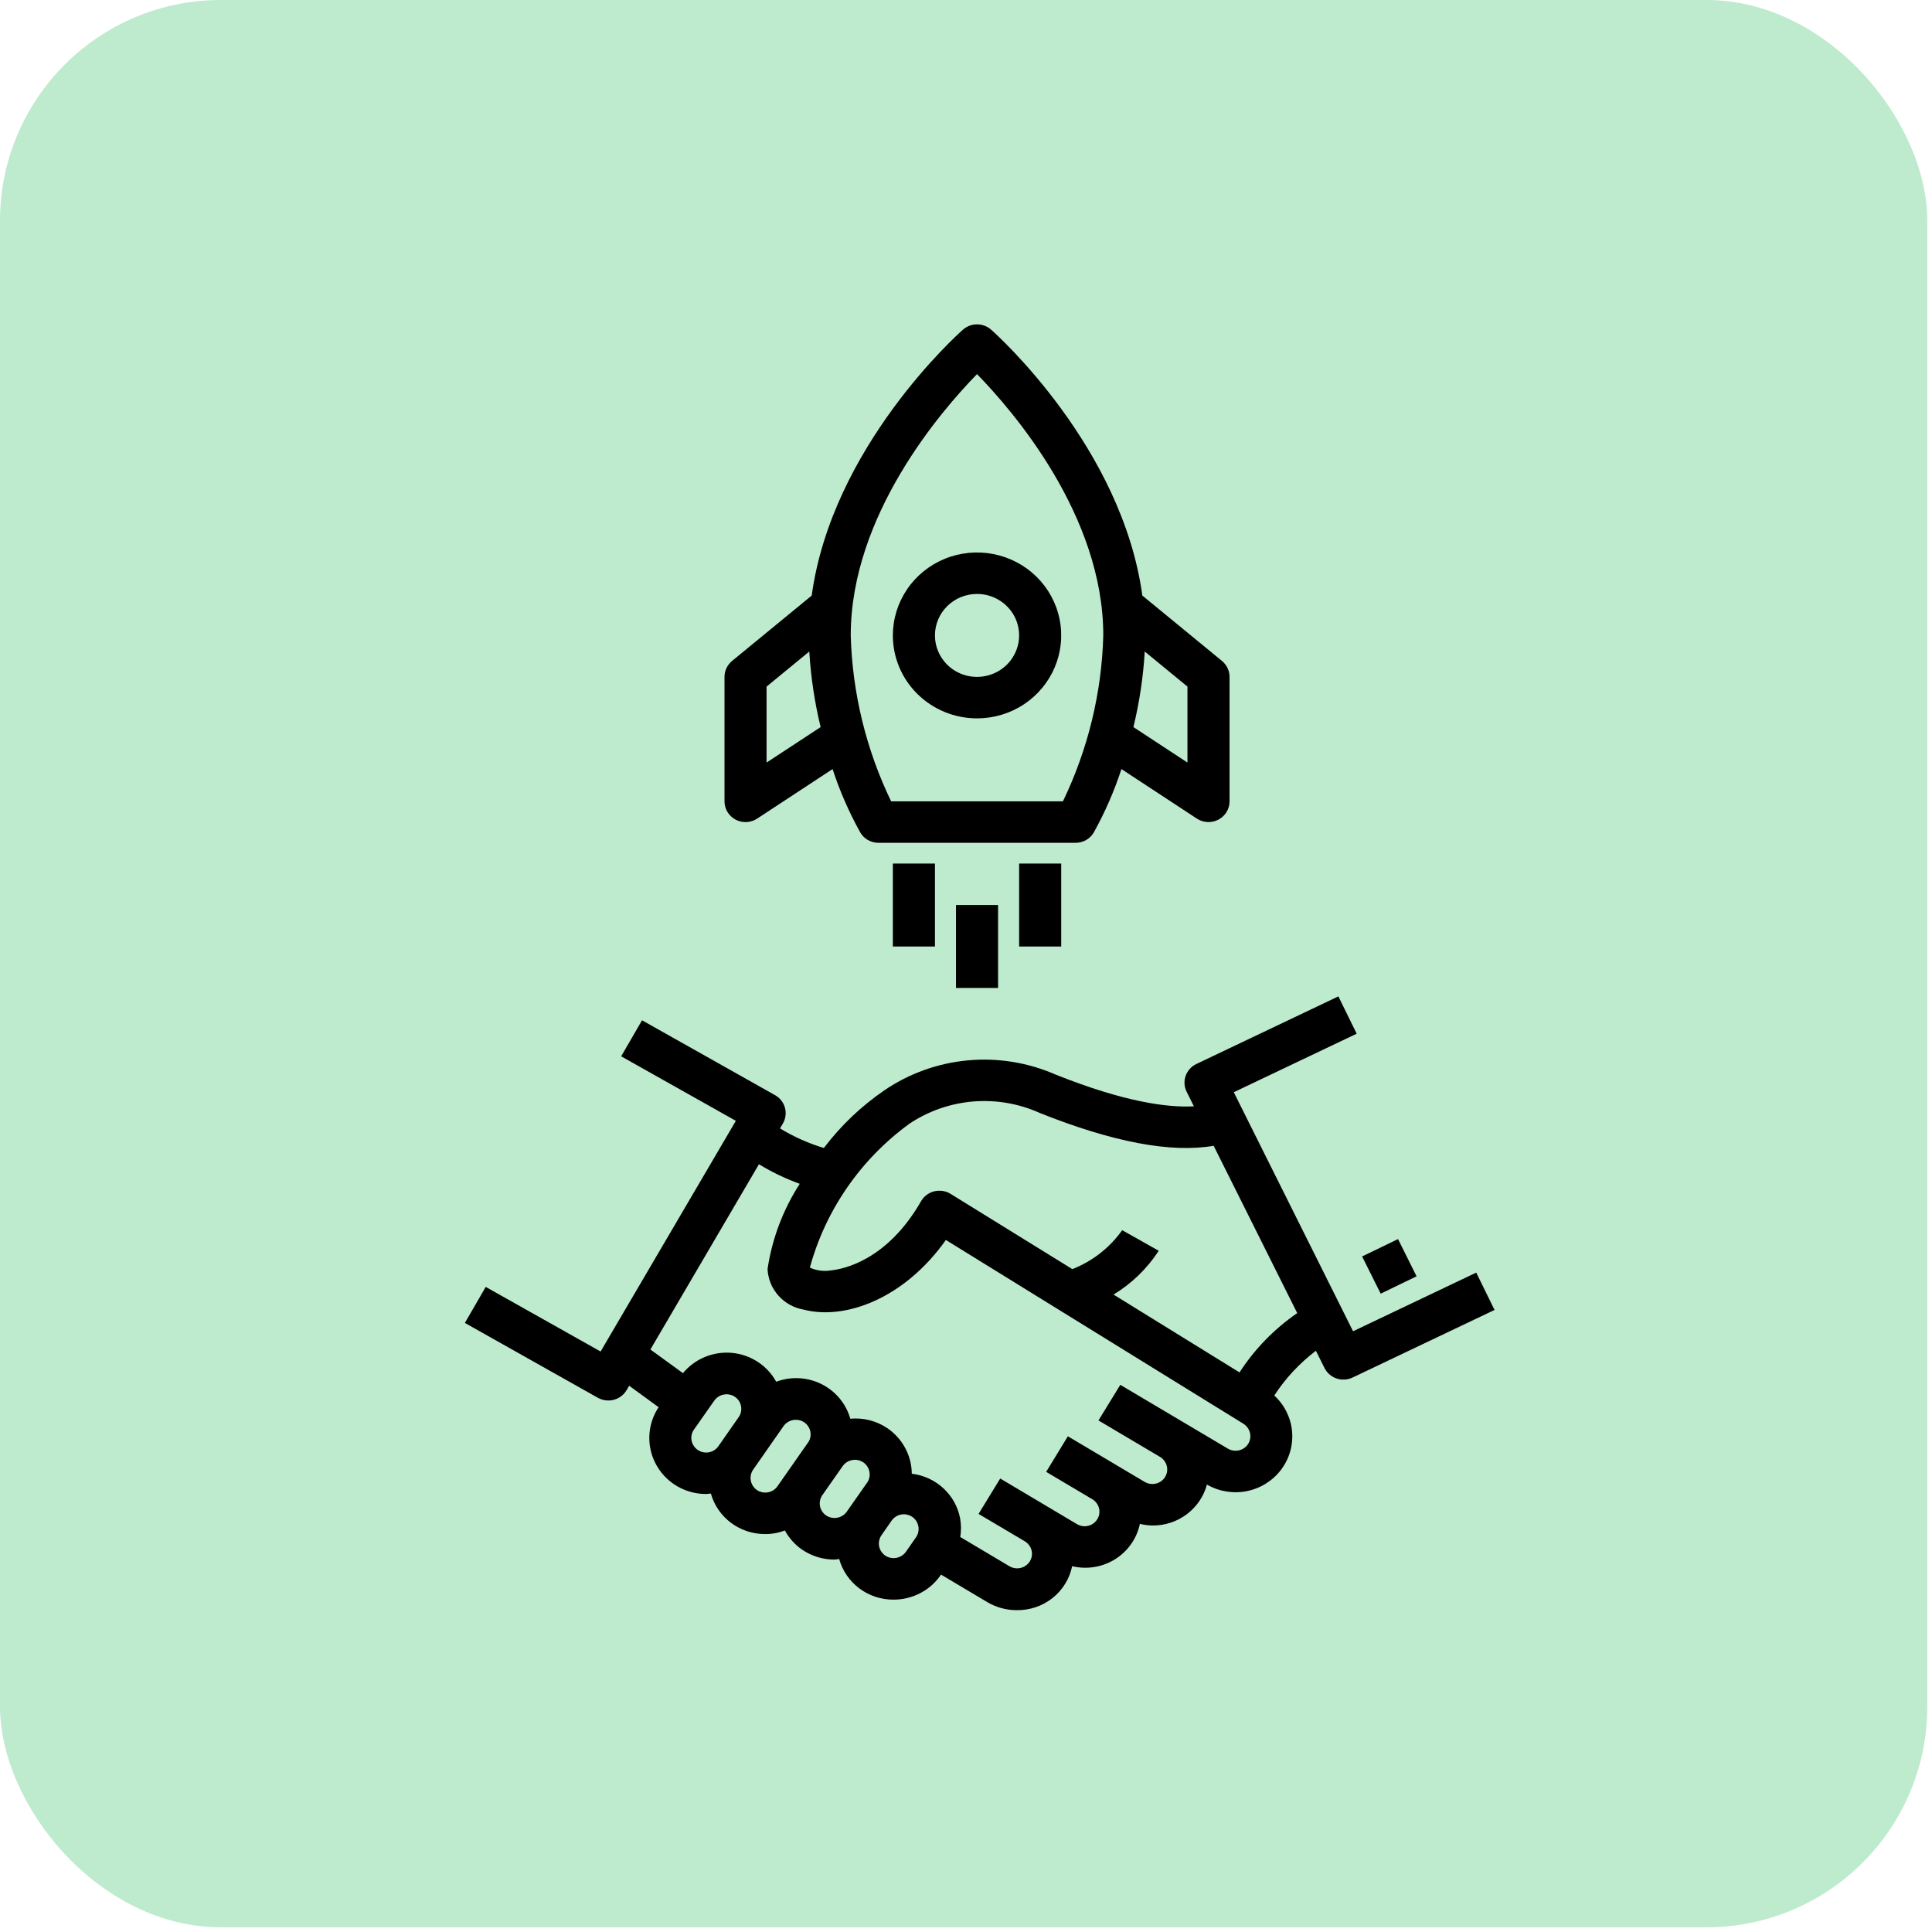
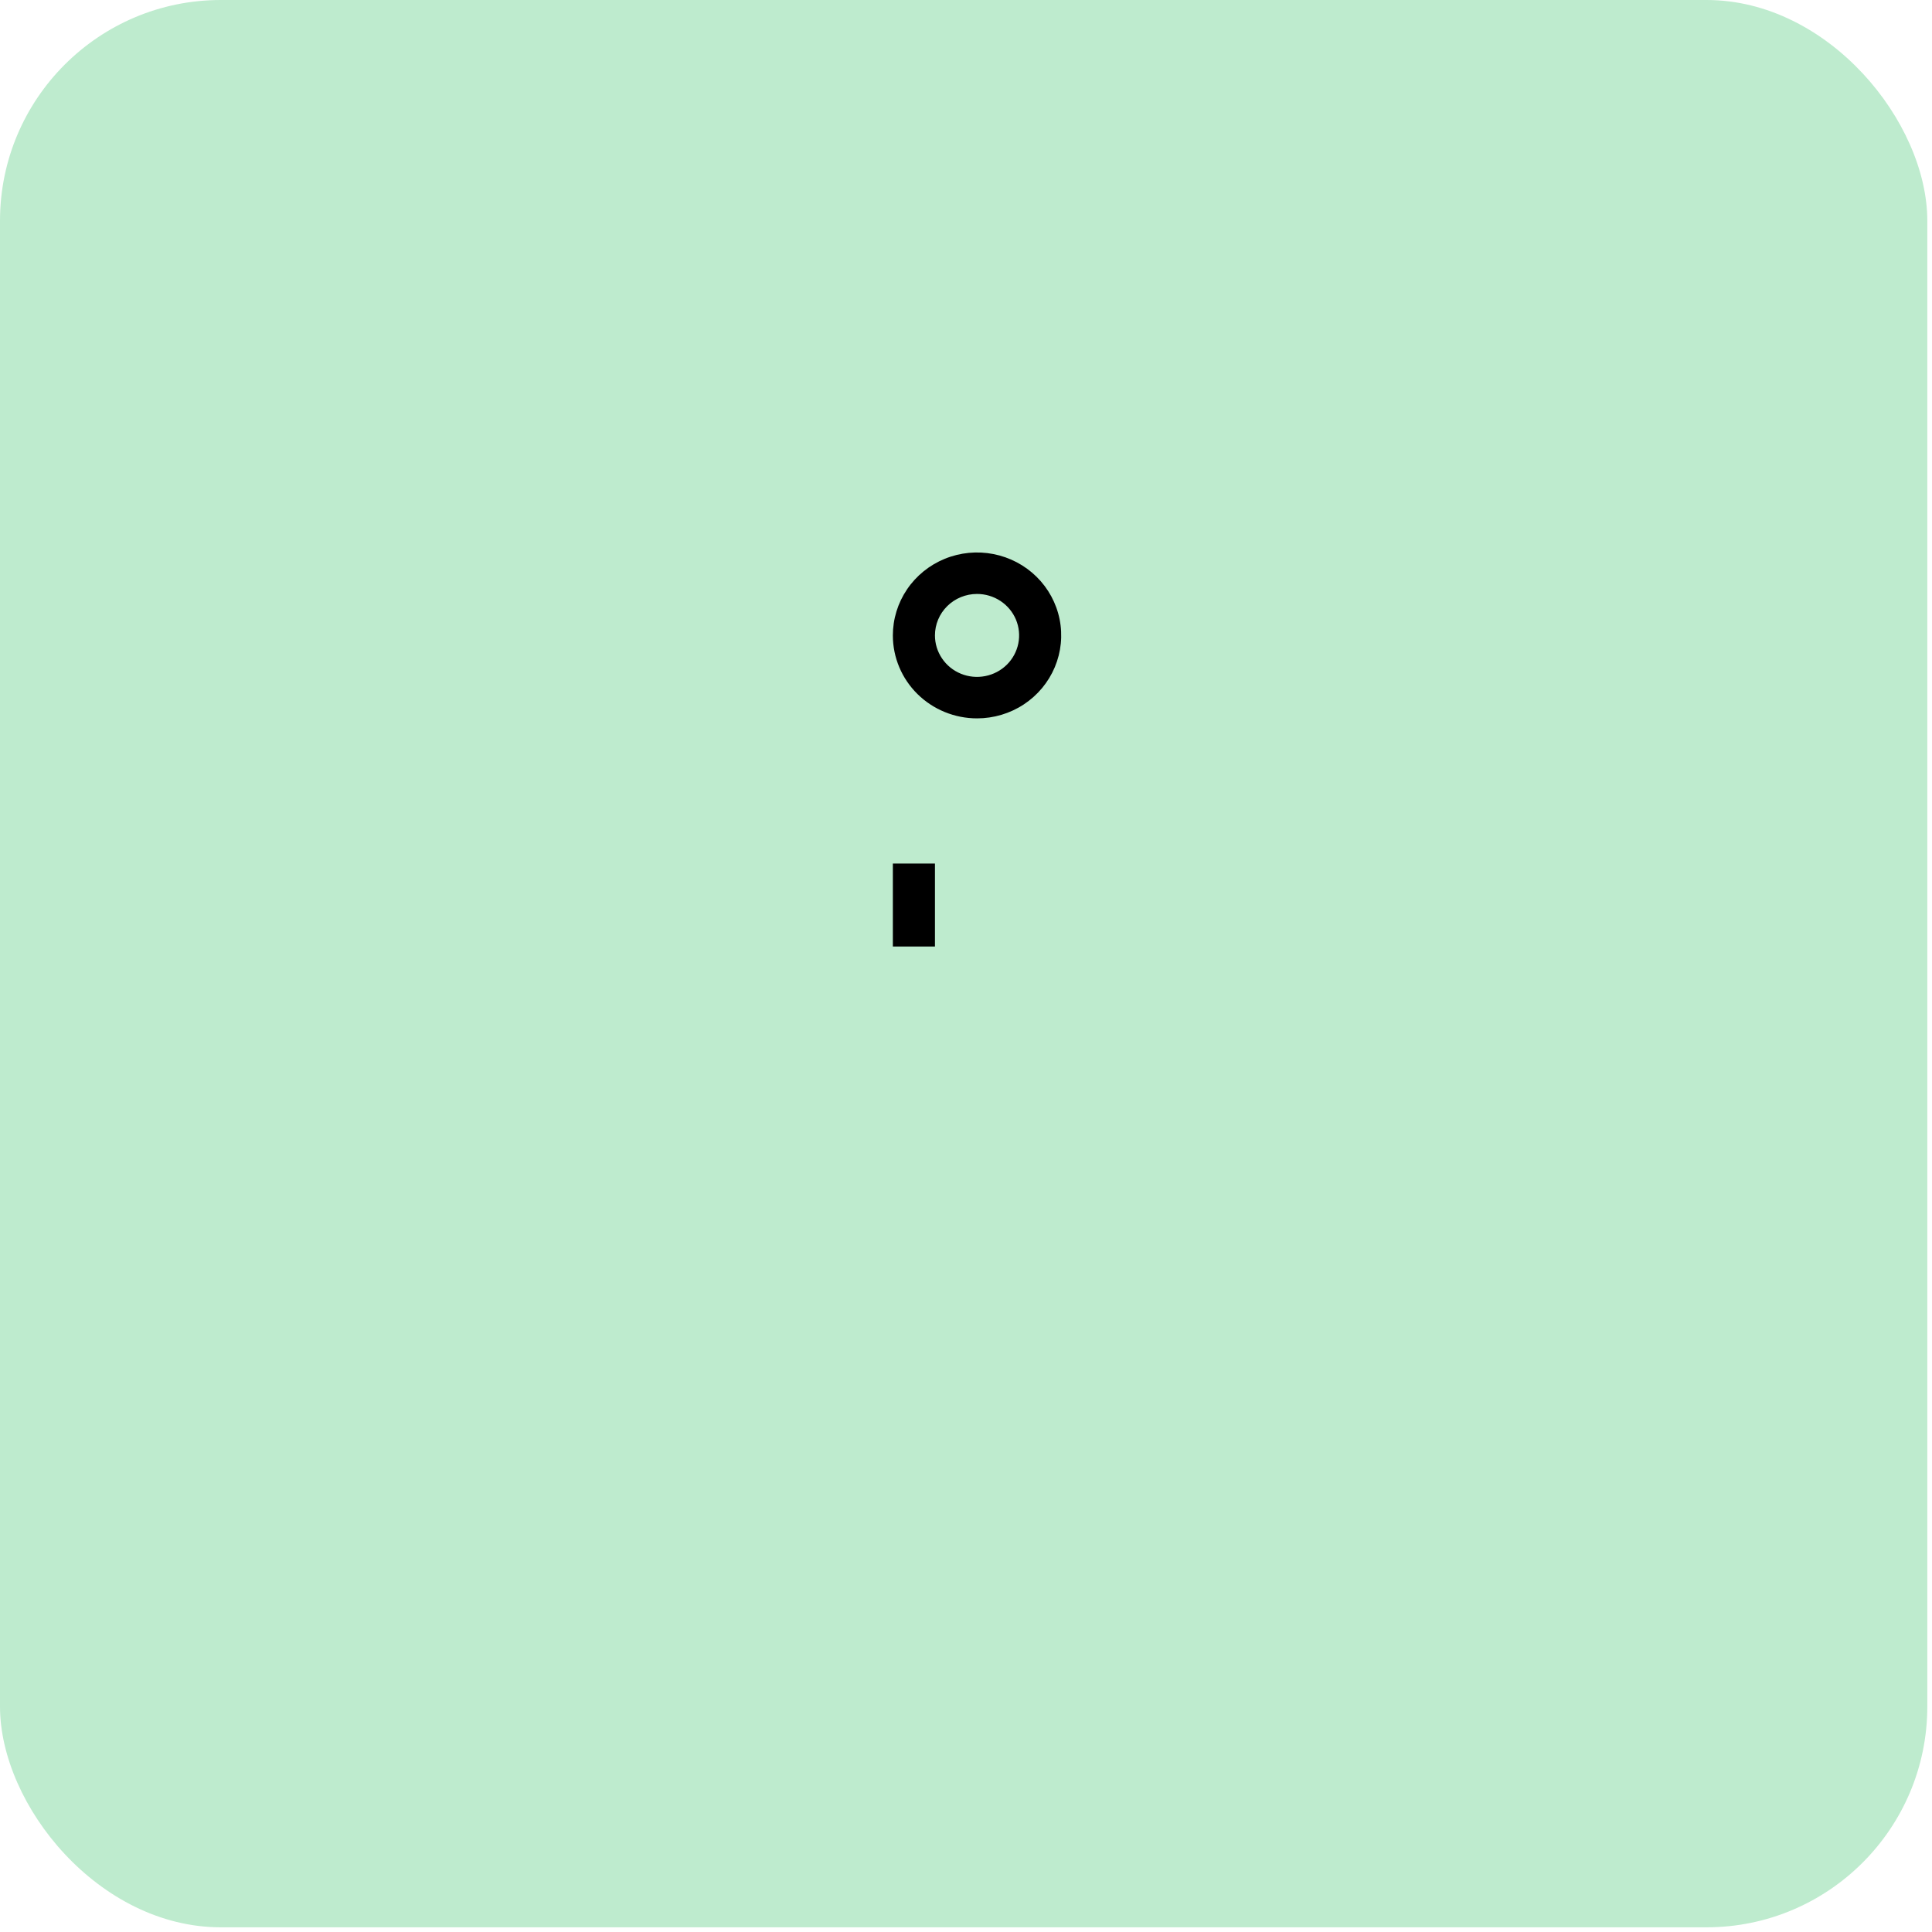
<svg xmlns="http://www.w3.org/2000/svg" width="70" height="70" viewBox="0 0 70 70" fill="none">
  <rect width="69.83" height="69.83" rx="8" fill="#BEEBCE" />
-   <path d="M22.041 50.743C22.175 50.744 22.306 50.709 22.423 50.643C22.539 50.577 22.635 50.482 22.703 50.368L22.796 50.208L23.863 50.986C23.568 51.43 23.461 51.97 23.564 52.49C23.668 53.011 23.973 53.471 24.416 53.773C24.757 54.006 25.162 54.13 25.577 54.13C25.637 54.13 25.696 54.119 25.756 54.114C25.875 54.537 26.132 54.91 26.486 55.175C26.841 55.44 27.274 55.583 27.72 55.582C27.965 55.584 28.208 55.54 28.437 55.452C28.588 55.73 28.803 55.969 29.065 56.149C29.408 56.382 29.815 56.507 30.231 56.507C30.29 56.507 30.347 56.492 30.405 56.486C30.523 56.91 30.78 57.284 31.134 57.55C31.489 57.816 31.923 57.959 32.369 57.958C32.497 57.958 32.625 57.947 32.751 57.924C33.017 57.876 33.272 57.777 33.499 57.632C33.727 57.487 33.923 57.299 34.076 57.078L34.095 57.051L35.772 58.048C36.093 58.239 36.461 58.34 36.836 58.339C37.307 58.347 37.766 58.192 38.134 57.901C38.501 57.61 38.753 57.201 38.846 56.746C39.109 56.809 39.383 56.819 39.651 56.776C39.919 56.732 40.175 56.636 40.404 56.493C40.633 56.35 40.83 56.162 40.984 55.942C41.139 55.722 41.246 55.474 41.3 55.212C41.447 55.248 41.596 55.268 41.747 55.272C42.198 55.278 42.638 55.135 42.997 54.866C43.356 54.597 43.614 54.218 43.73 53.789C44.166 54.041 44.681 54.125 45.177 54.026C45.672 53.927 46.113 53.651 46.415 53.252C46.717 52.852 46.859 52.357 46.814 51.861C46.769 51.365 46.539 50.902 46.17 50.562C46.573 49.94 47.084 49.392 47.678 48.941L47.99 49.567C48.079 49.745 48.236 49.88 48.426 49.945C48.617 50.009 48.825 49.997 49.006 49.911L54.15 47.462L53.487 46.109L49.024 48.234L44.702 39.573L49.155 37.453L48.492 36.101L43.348 38.55C43.257 38.593 43.176 38.653 43.109 38.727C43.042 38.801 42.991 38.888 42.958 38.981C42.925 39.075 42.911 39.174 42.918 39.273C42.924 39.372 42.95 39.469 42.995 39.558L43.257 40.084C42.313 40.136 40.746 39.934 38.239 38.931C37.244 38.496 36.152 38.32 35.069 38.419C33.985 38.519 32.945 38.891 32.049 39.5C31.206 40.076 30.463 40.783 29.85 41.594C29.292 41.426 28.758 41.187 28.262 40.884L28.365 40.708C28.415 40.622 28.447 40.527 28.46 40.429C28.473 40.331 28.466 40.231 28.44 40.136C28.414 40.04 28.369 39.951 28.308 39.873C28.246 39.794 28.17 39.729 28.083 39.68L23.262 36.967L22.506 38.272L26.661 40.61L21.761 48.968L17.599 46.627L16.843 47.932L21.663 50.645C21.778 50.709 21.908 50.743 22.041 50.743V50.743ZM26.768 51.339L26.029 52.399C25.988 52.456 25.937 52.505 25.878 52.543C25.819 52.581 25.753 52.606 25.683 52.619C25.614 52.632 25.543 52.631 25.473 52.616C25.404 52.602 25.339 52.574 25.281 52.534C25.223 52.495 25.173 52.444 25.135 52.386C25.096 52.328 25.07 52.263 25.057 52.194C25.044 52.126 25.045 52.055 25.06 51.987C25.075 51.919 25.103 51.855 25.143 51.798L25.881 50.746C25.963 50.631 26.087 50.552 26.226 50.527C26.366 50.501 26.51 50.531 26.628 50.61C26.744 50.689 26.823 50.81 26.849 50.947C26.875 51.084 26.846 51.225 26.768 51.341V51.339ZM29.275 52.268L28.169 53.85C28.089 53.965 27.965 54.044 27.825 54.07C27.685 54.095 27.541 54.065 27.424 53.986C27.308 53.906 27.229 53.784 27.203 53.646C27.177 53.509 27.207 53.367 27.286 53.251L28.391 51.668C28.442 51.597 28.509 51.54 28.586 51.501C28.664 51.462 28.75 51.441 28.837 51.442C28.945 51.442 29.049 51.473 29.138 51.533C29.255 51.613 29.335 51.734 29.361 51.872C29.387 52.01 29.357 52.152 29.277 52.268H29.275ZM31.416 53.72L30.68 54.772C30.598 54.887 30.474 54.965 30.334 54.99C30.195 55.016 30.05 54.986 29.932 54.908C29.816 54.828 29.735 54.706 29.71 54.568C29.684 54.43 29.715 54.288 29.795 54.172L30.532 53.12C30.613 53.005 30.737 52.926 30.877 52.901C31.017 52.875 31.161 52.905 31.279 52.984C31.395 53.065 31.475 53.187 31.501 53.324C31.527 53.462 31.497 53.604 31.419 53.72H31.416ZM33.188 55.7L32.821 56.226C32.739 56.34 32.615 56.419 32.476 56.444C32.336 56.47 32.192 56.44 32.074 56.362C31.958 56.281 31.878 56.159 31.852 56.022C31.827 55.884 31.857 55.742 31.936 55.626L32.305 55.096C32.365 55.009 32.45 54.942 32.548 54.903C32.647 54.864 32.756 54.854 32.86 54.877C32.964 54.899 33.059 54.951 33.133 55.027C33.207 55.103 33.256 55.199 33.274 55.302C33.287 55.371 33.286 55.441 33.271 55.509C33.257 55.578 33.228 55.642 33.188 55.7V55.7ZM32.959 40.708C33.645 40.252 34.438 39.977 35.262 39.909C36.086 39.842 36.914 39.984 37.666 40.322C40.319 41.384 42.433 41.781 43.973 41.514L47.001 47.576C46.168 48.15 45.457 48.88 44.91 49.725L40.346 46.905C41.006 46.504 41.565 45.961 41.983 45.318L40.659 44.572C40.21 45.206 39.582 45.696 38.853 45.983L34.44 43.255C34.352 43.201 34.255 43.165 34.153 43.15C34.051 43.134 33.948 43.139 33.848 43.164C33.748 43.189 33.655 43.233 33.573 43.295C33.491 43.356 33.423 43.433 33.372 43.522C32.146 45.659 30.571 45.98 30.117 46.027C29.855 46.074 29.584 46.039 29.343 45.927C29.915 43.834 31.19 41.994 32.959 40.708V40.708ZM27.498 42.183C27.965 42.468 28.461 42.705 28.976 42.892C28.371 43.829 27.974 44.881 27.81 45.979C27.826 46.336 27.965 46.677 28.205 46.945C28.445 47.213 28.77 47.392 29.127 47.452C30.606 47.834 32.752 47.069 34.271 44.927L45.036 51.576C45.117 51.623 45.184 51.69 45.231 51.771C45.278 51.851 45.303 51.942 45.304 52.035C45.303 52.131 45.277 52.225 45.228 52.308C45.154 52.428 45.034 52.514 44.895 52.548C44.756 52.581 44.61 52.559 44.487 52.486L40.591 50.175L39.799 51.465L42.033 52.788C42.153 52.861 42.24 52.977 42.274 53.112C42.291 53.179 42.295 53.249 42.285 53.318C42.274 53.387 42.25 53.453 42.214 53.513C42.178 53.573 42.129 53.624 42.072 53.666C42.015 53.707 41.951 53.736 41.882 53.753C41.744 53.786 41.597 53.764 41.475 53.693L38.691 52.039L37.905 53.328L39.577 54.32C39.698 54.393 39.785 54.51 39.819 54.646C39.853 54.782 39.83 54.926 39.756 55.045C39.682 55.165 39.563 55.251 39.425 55.284C39.288 55.317 39.142 55.294 39.02 55.222L36.24 53.569L35.455 54.852L37.133 55.845C37.211 55.893 37.276 55.959 37.321 56.038C37.367 56.117 37.391 56.206 37.392 56.296C37.39 56.391 37.364 56.485 37.316 56.567C37.241 56.687 37.122 56.774 36.983 56.808C36.844 56.842 36.697 56.82 36.574 56.748L34.792 55.688C34.828 55.466 34.827 55.24 34.788 55.019C34.71 54.599 34.498 54.216 34.182 53.924C33.867 53.632 33.465 53.447 33.036 53.396C33.033 53.07 32.951 52.75 32.796 52.462C32.641 52.175 32.419 51.928 32.147 51.743C31.754 51.479 31.281 51.359 30.808 51.403C30.732 51.134 30.6 50.884 30.421 50.668C30.242 50.452 30.018 50.275 29.766 50.149C29.513 50.023 29.237 49.95 28.954 49.935C28.671 49.92 28.389 49.964 28.124 50.063C27.964 49.772 27.734 49.524 27.454 49.342C27.174 49.16 26.853 49.048 26.519 49.017C26.184 48.987 25.848 49.038 25.538 49.166C25.229 49.294 24.957 49.495 24.745 49.752L23.565 48.895L27.498 42.183Z" fill="black" />
-   <path d="M49.352 45.524L50.653 44.894L51.325 46.243L50.025 46.872L49.352 45.524Z" fill="black" />
  <path d="M35.4 26.028C36.003 26.028 36.593 25.852 37.094 25.522C37.596 25.191 37.986 24.722 38.217 24.173C38.448 23.623 38.509 23.019 38.391 22.436C38.273 21.853 37.983 21.317 37.556 20.897C37.13 20.477 36.586 20.191 35.995 20.075C35.403 19.959 34.79 20.018 34.232 20.246C33.675 20.473 33.199 20.858 32.864 21.353C32.529 21.847 32.35 22.428 32.35 23.023C32.35 23.82 32.671 24.584 33.243 25.148C33.815 25.711 34.591 26.028 35.4 26.028ZM35.4 21.52C35.701 21.52 35.996 21.608 36.247 21.773C36.498 21.938 36.693 22.173 36.809 22.447C36.924 22.722 36.954 23.024 36.895 23.316C36.836 23.607 36.691 23.875 36.478 24.085C36.265 24.295 35.993 24.438 35.697 24.496C35.401 24.554 35.095 24.525 34.816 24.411C34.537 24.297 34.299 24.105 34.132 23.857C33.964 23.61 33.875 23.32 33.875 23.023C33.875 22.624 34.035 22.242 34.321 21.96C34.607 21.678 34.995 21.52 35.4 21.52V21.52Z" fill="black" />
-   <path d="M26.652 29.697C26.774 29.761 26.911 29.791 27.049 29.785C27.187 29.778 27.32 29.735 27.435 29.659L30.166 27.865C30.425 28.657 30.759 29.423 31.164 30.153C31.23 30.27 31.326 30.366 31.443 30.434C31.56 30.501 31.693 30.537 31.828 30.537H38.971C39.106 30.537 39.239 30.501 39.356 30.434C39.472 30.366 39.569 30.27 39.635 30.153C40.039 29.423 40.373 28.657 40.632 27.865L43.364 29.659C43.478 29.734 43.612 29.778 43.75 29.784C43.888 29.791 44.025 29.761 44.146 29.696C44.268 29.632 44.37 29.537 44.441 29.42C44.512 29.303 44.549 29.17 44.549 29.034V24.525C44.549 24.415 44.525 24.306 44.477 24.207C44.43 24.107 44.361 24.019 44.276 23.948L41.389 21.578C40.654 16.203 36.118 12.127 35.908 11.943C35.768 11.82 35.587 11.752 35.399 11.752C35.212 11.752 35.031 11.82 34.891 11.943C34.68 12.128 30.145 16.203 29.41 21.578L26.523 23.948C26.438 24.019 26.369 24.107 26.321 24.207C26.274 24.306 26.25 24.415 26.25 24.525V29.034C26.25 29.17 26.287 29.303 26.358 29.42C26.429 29.537 26.53 29.632 26.652 29.697V29.697ZM41.476 23.606L43.024 24.877V27.629L41.066 26.344C41.284 25.445 41.422 24.528 41.476 23.606ZM35.399 13.555C36.687 14.874 39.974 18.664 39.974 23.023C39.918 25.105 39.419 27.152 38.512 29.034H32.287C31.379 27.152 30.881 25.105 30.824 23.023C30.824 18.664 34.111 14.874 35.399 13.555ZM27.774 24.877L29.322 23.606C29.377 24.528 29.515 25.445 29.733 26.344L27.774 27.629V24.877Z" fill="black" />
  <path d="M32.35 31.288H33.875V34.294H32.35V31.288Z" fill="black" />
-   <path d="M36.925 31.288H38.45V34.294H36.925V31.288Z" fill="black" />
-   <path d="M34.637 32.791H36.162V35.796H34.637V32.791Z" fill="black" />
</svg>